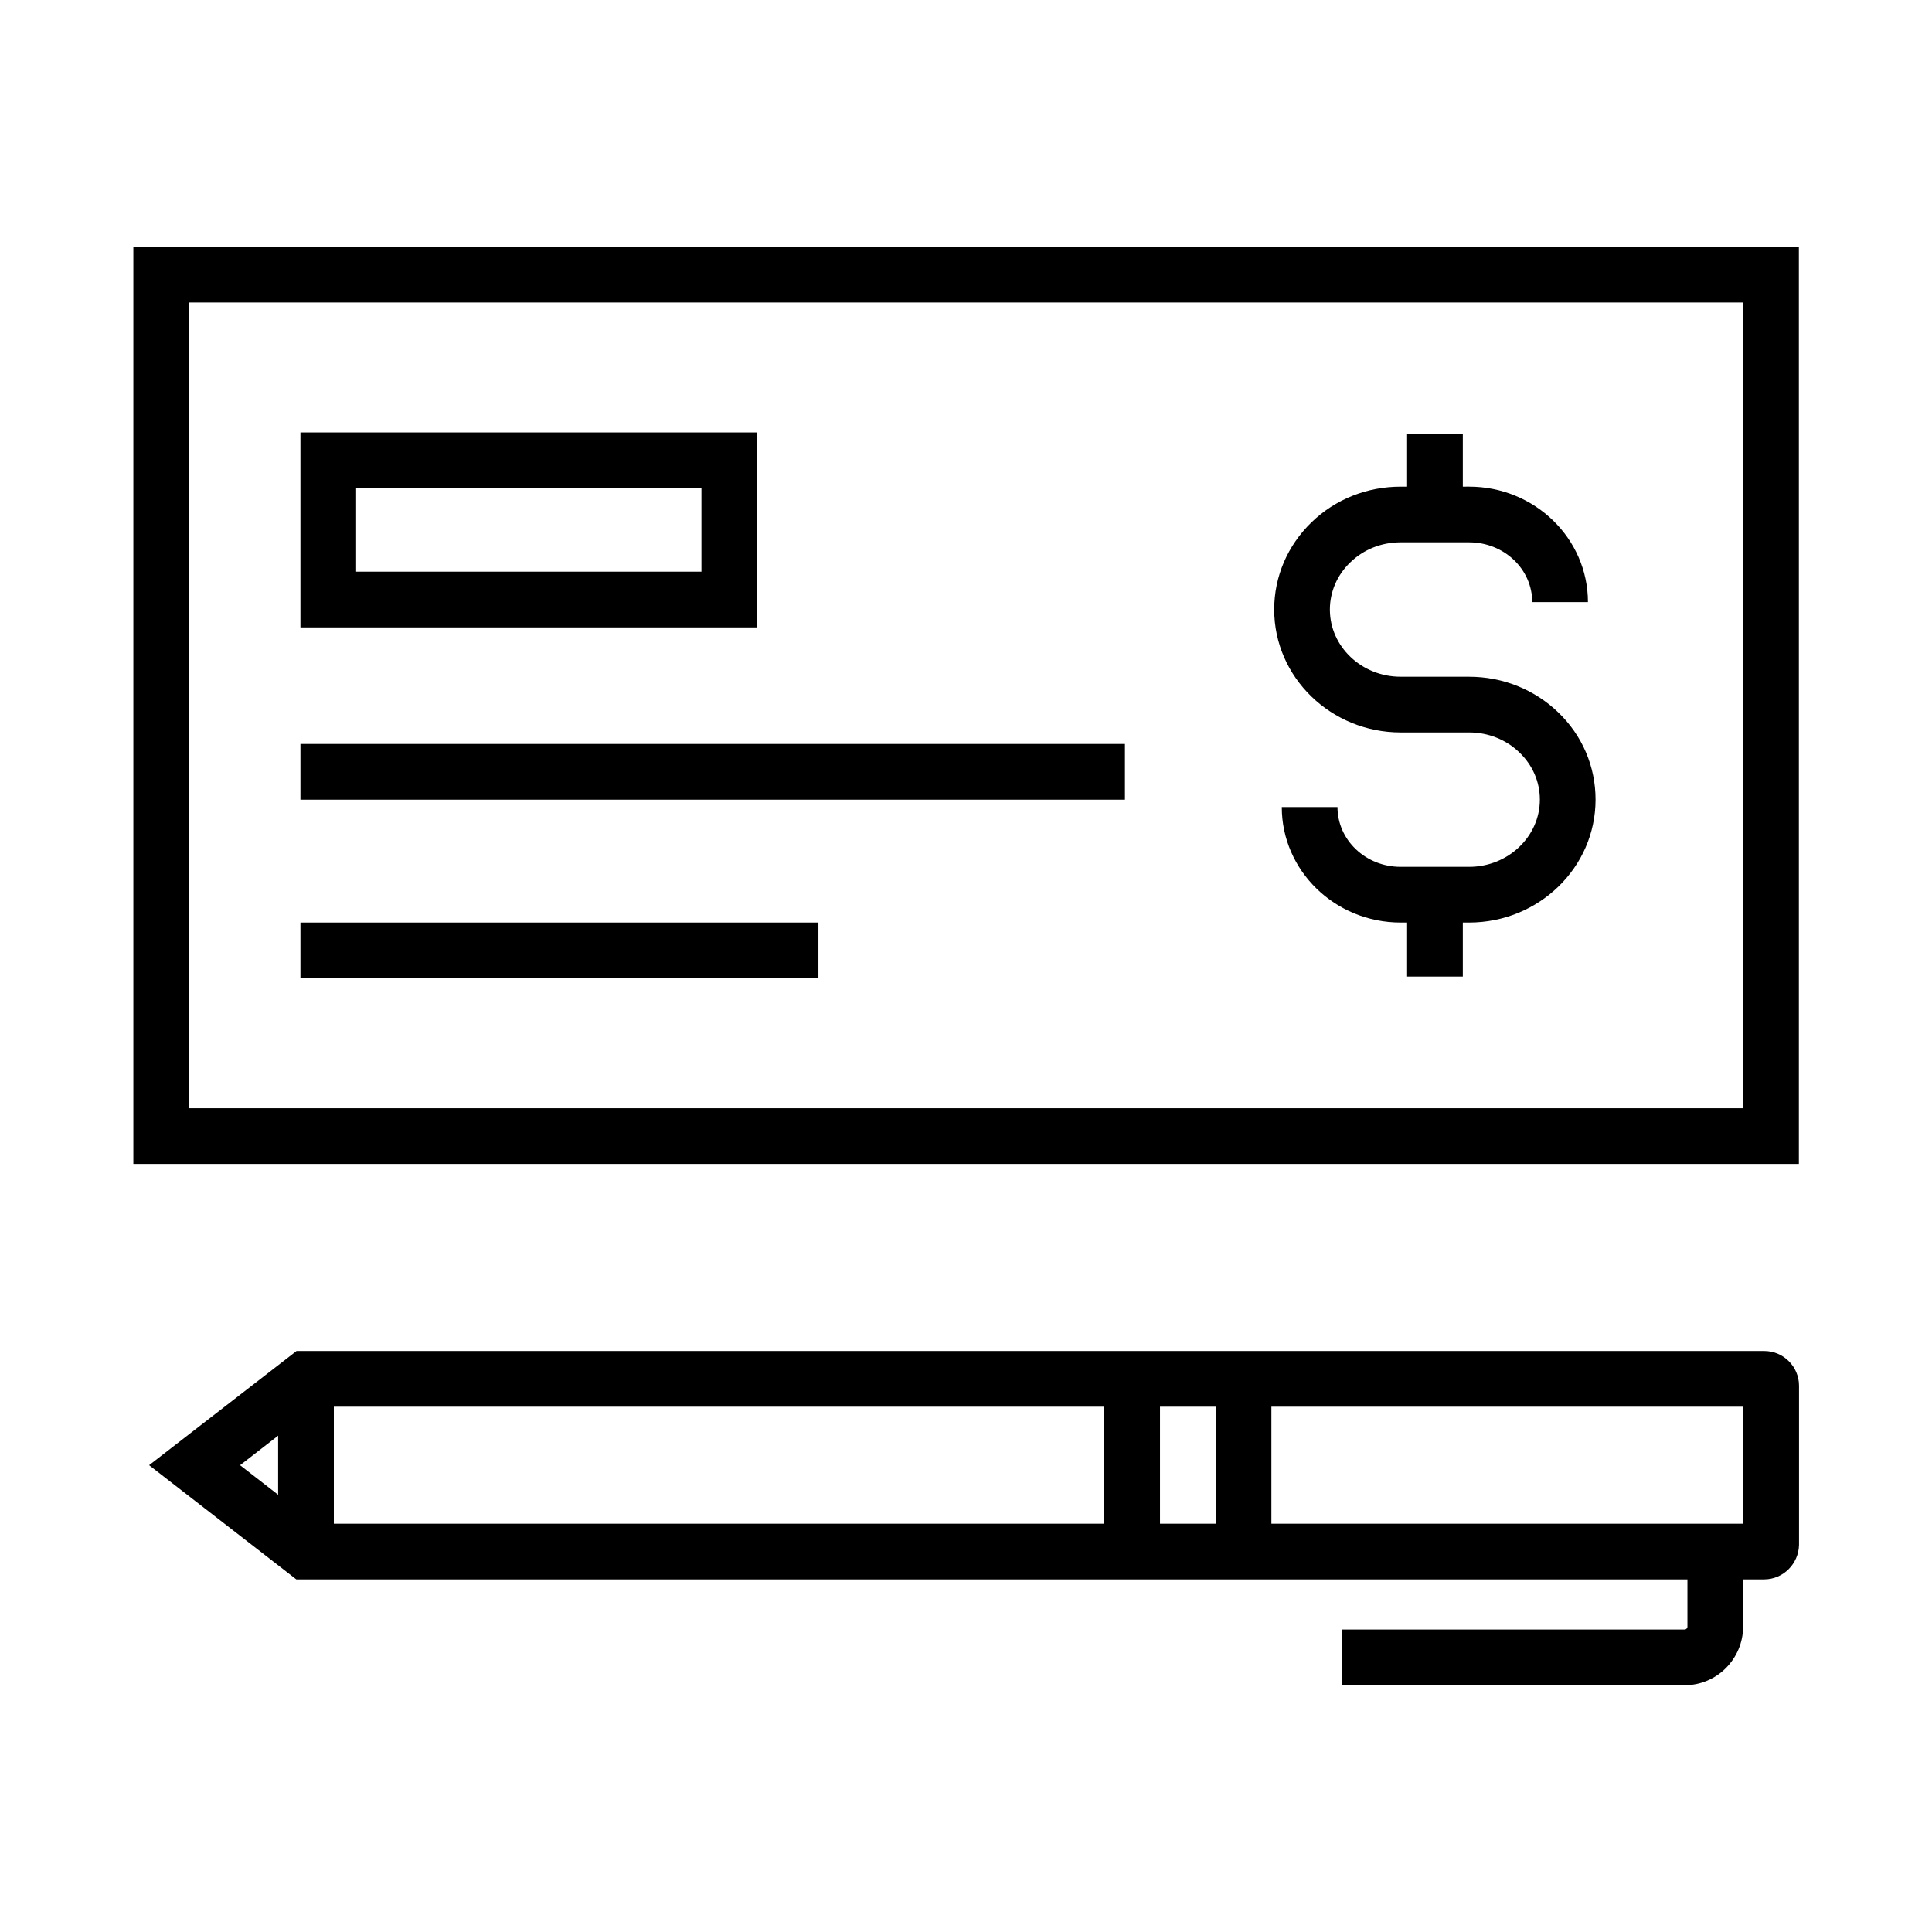
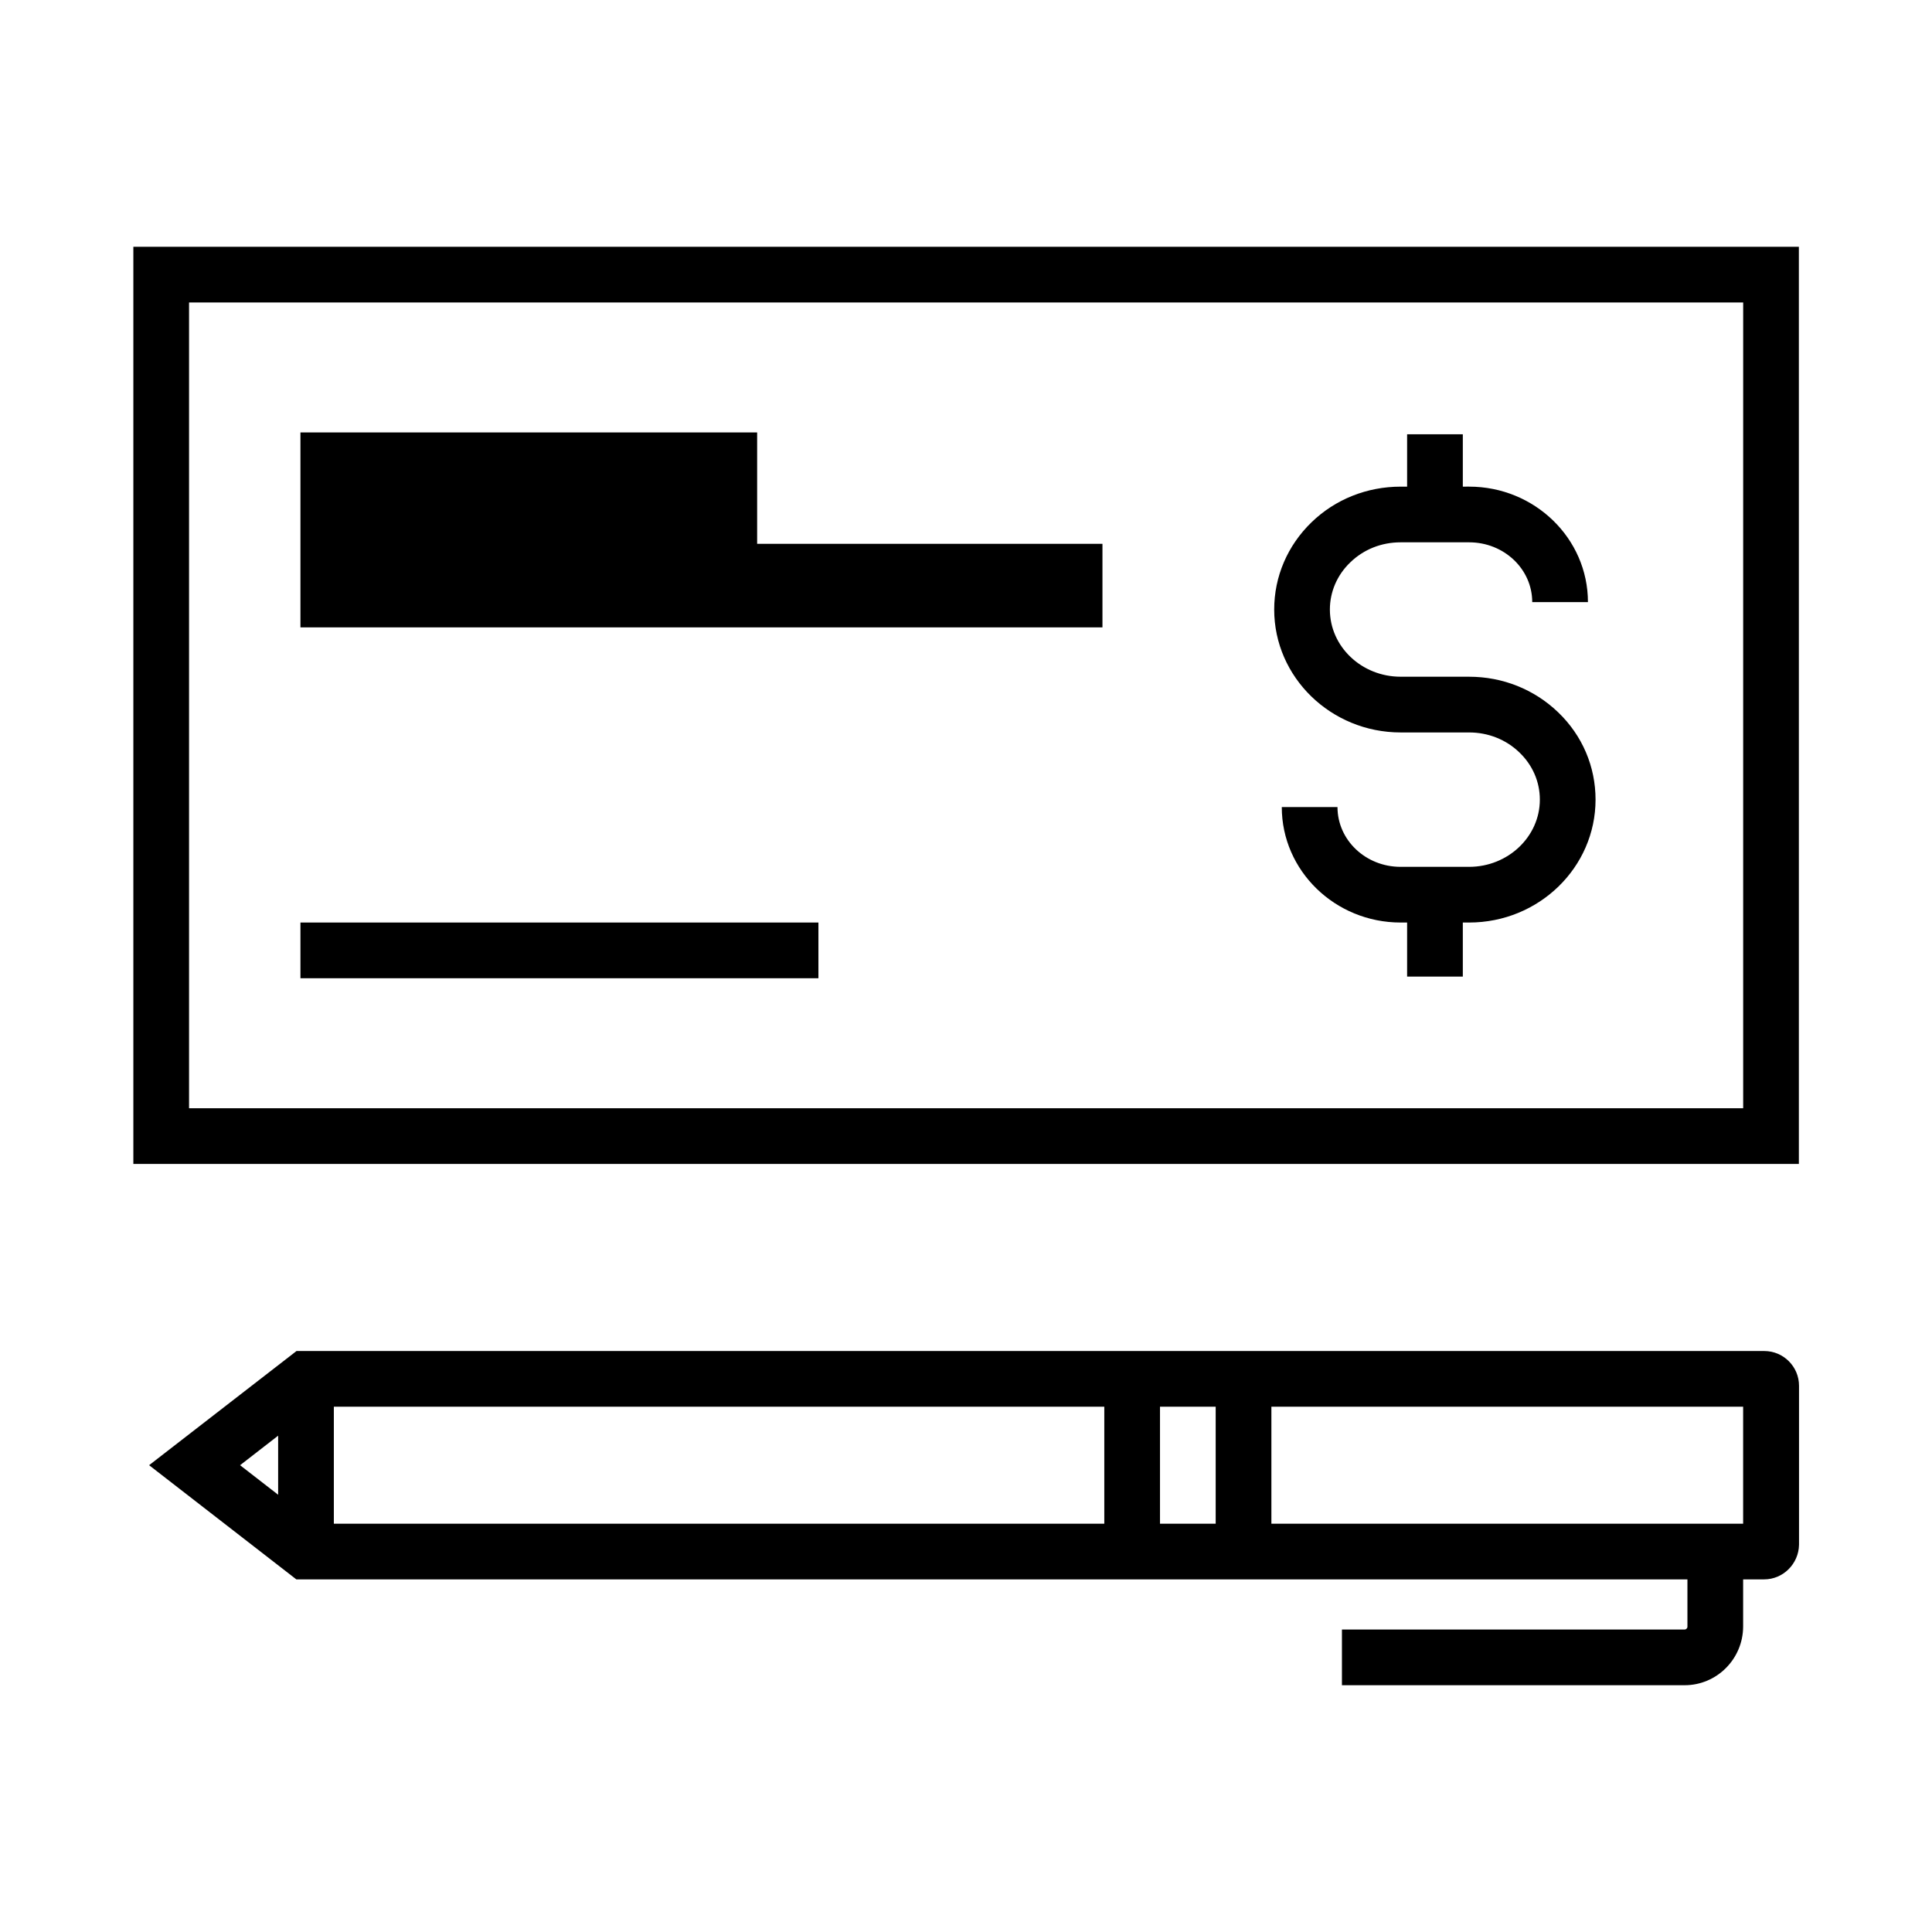
<svg xmlns="http://www.w3.org/2000/svg" fill="#000000" width="800px" height="800px" version="1.1" viewBox="144 144 512 512">
  <g>
    <path d="m620.66 452.45h-441.32v-243.05h441.38v243.05zm-426.56-14.758h411.86v-213.53l-411.86-0.004z" />
-     <path d="m344.65 310.26h-121.03v-51.66h121.03zm-106.27-14.762h91.512v-22.141h-91.512z" />
-     <path d="m223.62 341.16h218.5v14.762h-218.5z" />
+     <path d="m344.65 310.26h-121.03v-51.66h121.03zh91.512v-22.141h-91.512z" />
    <path d="m223.62 388.48h137.27v14.762h-137.27z" />
    <path d="m516.9 381.11h14.762v21.695h-14.762z" />
    <path d="m516.9 259.09h14.762v21.207h-14.762z" />
    <path d="m533.33 388.48h-18.156c-17.367 0-31.488-13.727-31.488-30.602h14.762c0 8.758 7.477 15.844 16.727 15.844h18.156c10.332 0 18.746-8.02 18.746-17.809 0-4.723-1.918-9.152-5.41-12.496-3.543-3.445-8.316-5.312-13.332-5.312h-18.156c-18.449 0-33.504-14.613-33.504-32.57 0-8.758 3.543-16.973 9.891-23.125 6.297-6.102 14.711-9.445 23.617-9.445l18.148-0.004c17.367 0 31.488 13.727 31.488 30.602h-14.762c0-8.758-7.477-15.844-16.727-15.844h-18.156c-5.066 0-9.789 1.871-13.332 5.312-3.492 3.344-5.41 7.824-5.41 12.496 0 9.84 8.414 17.809 18.746 17.809l18.152 0.004c8.906 0 17.27 3.344 23.617 9.445 6.394 6.148 9.891 14.367 9.891 23.125-0.004 17.961-15.008 32.57-33.508 32.57z" />
    <path d="m611.51 562.55h-388.98l-39.016-30.258 39.066-30.258h388.98c5.066 0 9.199 4.133 9.199 9.199v42.164c-0.102 5.019-4.184 9.152-9.25 9.152zm-383.91-14.758h378.35v-30.996h-378.35l-19.977 15.5z" />
    <path d="m590.45 590.6h-90.824v-14.762h90.824c0.395 0 0.738-0.344 0.738-0.738v-19.926h14.762v19.926c-0.051 8.562-6.988 15.5-15.5 15.5z" />
    <path d="m466.17 509.42h14.762v45.758h-14.762z" />
    <path d="m217.71 509.42h14.762v45.758h-14.762z" />
    <path d="m436.65 509.42h14.762v45.758h-14.762z" />
  </g>
</svg>